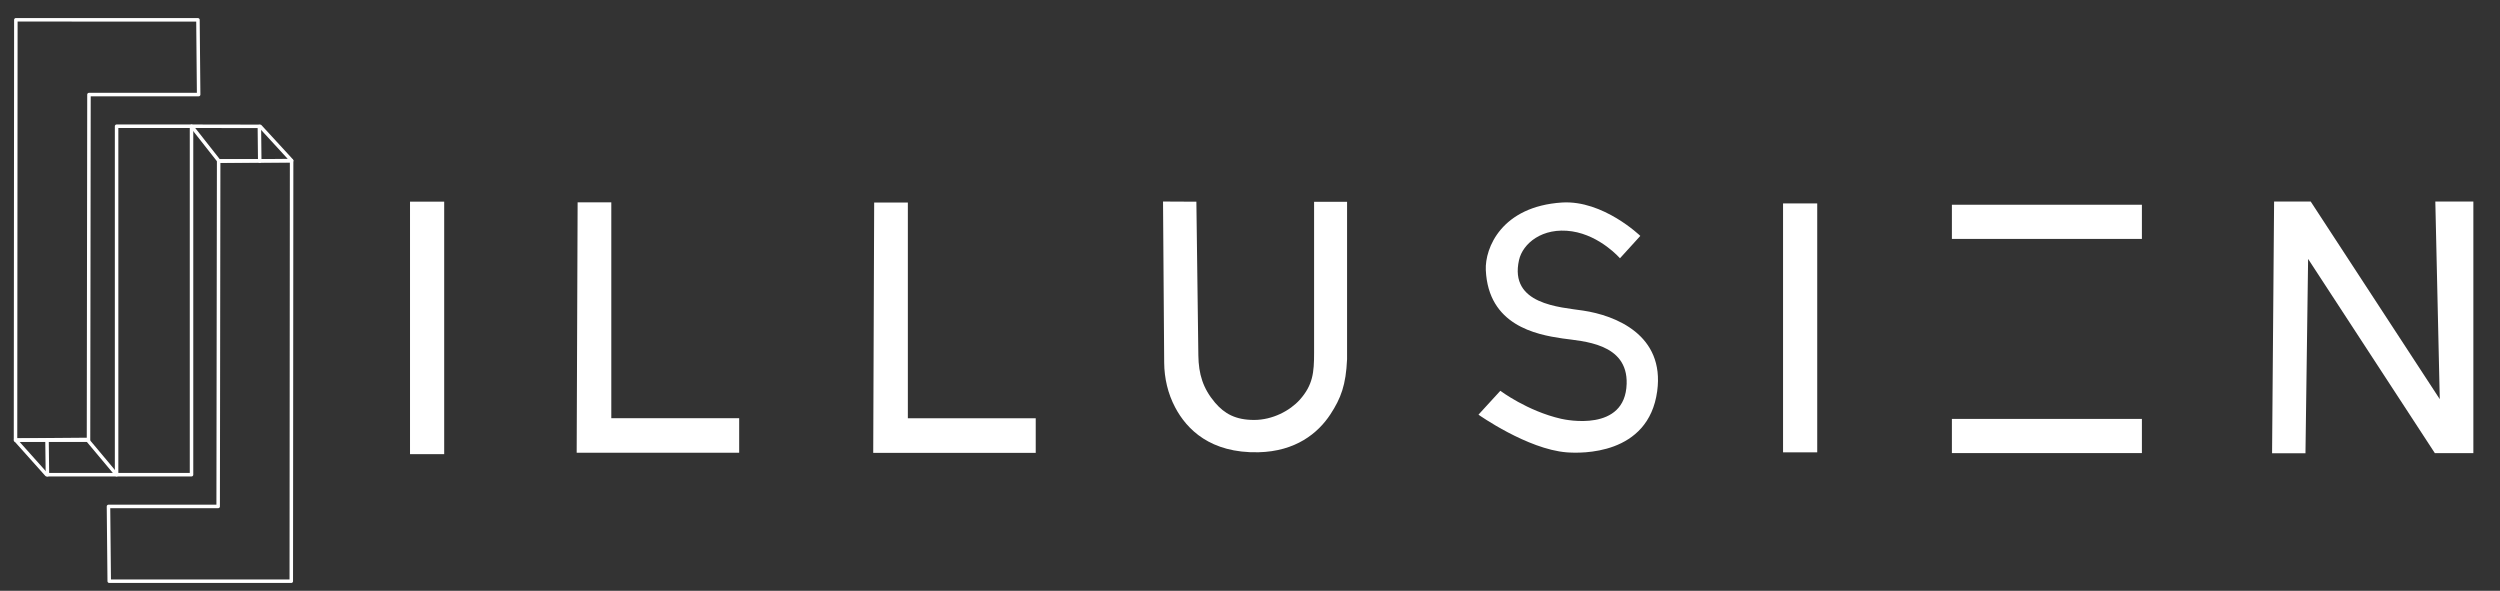
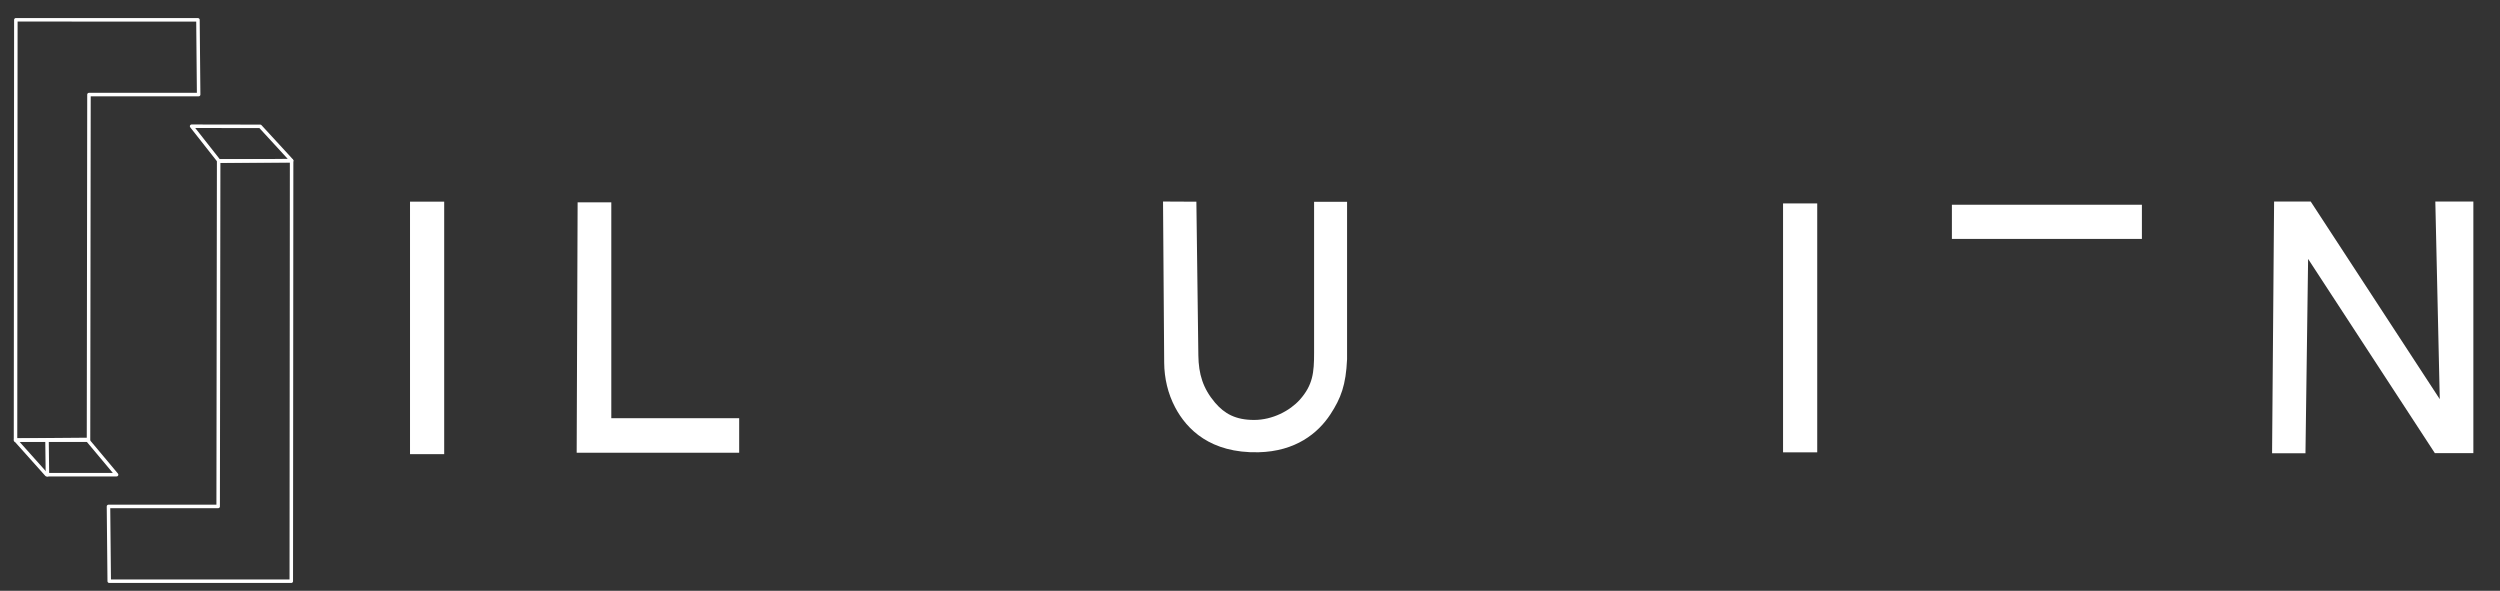
<svg xmlns="http://www.w3.org/2000/svg" id="Ebene_1" data-name="Ebene 1" version="1.1" viewBox="0 0 6072.3 1435">
  <rect x="0" y="0" width="6072.3" height="1435" fill="#333333" stroke="none" />
  <defs>
    <style>
      .cls-1 {
        fill: none;
        stroke: #fff;
        stroke-linecap: round;
        stroke-linejoin: round;
        stroke-width: 8.5px;
      }

      .cls-2 {
        fill: #fff;
        stroke-width: 0px;
      }
    </style>
  </defs>
  <g id="WITHOUT_LOGO" data-name="WITHOUT LOGO">
    <g id="ILL_LINEART_BLACK" data-name="ILL LINEART BLACK">
      <polygon class="cls-1" points="38.5 48.1 480.8 48.2 482.5 229.7 216.1 229.7 215 1069.2 37.7 1069.1 38.5 48.1" />
-       <rect class="cls-1" x="283.2" y="306.6" width="182" height="846.4" />
      <g id="Ebene_3_Kopie_2" data-name="Ebene 3 Kopie 2">
        <polygon class="cls-1" points="211.5 1067.4 283.2 1153 113.2 1153 37.9 1068.8 211.5 1067.4" />
        <polygon class="cls-1" points="707.5 1411.7 265.3 1411.7 263.5 1230.1 529.9 1230.1 531.1 390.6 708.3 390.6 707.5 1411.7" />
        <polygon class="cls-1" points="532.3 391.6 465.4 306.6 632 306.9 708.4 390 532.3 391.6" />
        <line class="cls-1" x1="115.2" y1="1153" x2="114.2" y2="1069.1" />
-         <line class="cls-1" x1="630.9" y1="391.3" x2="630" y2="307.3" />
      </g>
    </g>
  </g>
  <g id="LOGO_FONT" data-name="LOGO FONT">
    <g>
      <g>
        <rect class="cls-2" x="4741" y="497.3" width="461.5" height="83" />
-         <rect class="cls-2" x="4741" y="1017.5" width="461.5" height="83" />
      </g>
      <g>
        <rect class="cls-2" x="995.9" y="489.8" width="83" height="613.3" />
        <rect class="cls-2" x="4330.9" y="494.1" width="83" height="604.6" />
        <polygon class="cls-2" points="1403 491.5 1484.8 491.5 1484.8 1015.8 1795.4 1015.8 1795.4 1099.7 1400.7 1099.7 1403 491.5" />
        <path class="cls-2" d="M2825,489.5l80.9.4,4.8,373.3c.6,45.3,11.1,80.1,40.5,114.8,23.1,27,50.1,42,94.9,42s86.9-22.3,111.1-49.2c31.8-35.9,34.6-66,34.6-113.9v-366.8h80.1v382.5c-2.8,62.5-14.8,94.5-40.5,133.8-30.1,45.9-84.3,90-174.7,92.1-116.8,2.6-174.3-55.8-202.4-109.1-17.6-33.3-26.3-70.5-26.6-108.5l-2.8-391.4h0Z" />
-         <path class="cls-2" d="M3934.7,627.4l49.5-54.4s-90.2-87.3-190.1-81.1c-147,9.4-187.5,110.6-185.2,164,6.1,134,121.5,156.8,186.4,166.2,48.2,7,158.8,10.6,155.7,110.2-3.4,118.1-147.8,87.5-159.2,84.9-82.1-18.7-147.6-68-147.6-68l-53.1,58s118.7,83.9,214.1,91.5c35.1,2.8,198.8,7.4,220-148.5,18.7-137-101.7-184.1-179.9-195.8-56.2-8.5-180.1-14.6-155.7-122.8,8.9-39.7,56.2-80.5,128.7-69.7,69.2,10.6,116.6,65.6,116.6,65.6h0v-.2Z" />
        <polygon class="cls-2" points="5518.7 1100.9 5599.8 1100.9 5606.2 628.9 5914.1 1100.7 6007.6 1100.7 6007.6 489.5 5915.2 489.5 5926 969.5 5612.5 489.5 5523.6 489.5 5518.7 1100.9" />
-         <polygon class="cls-2" points="2123.3 491.9 2205.1 491.9 2205.1 1016 2515.7 1016 2515.7 1100 2121 1100 2123.3 491.9" />
      </g>
    </g>
  </g>
</svg>